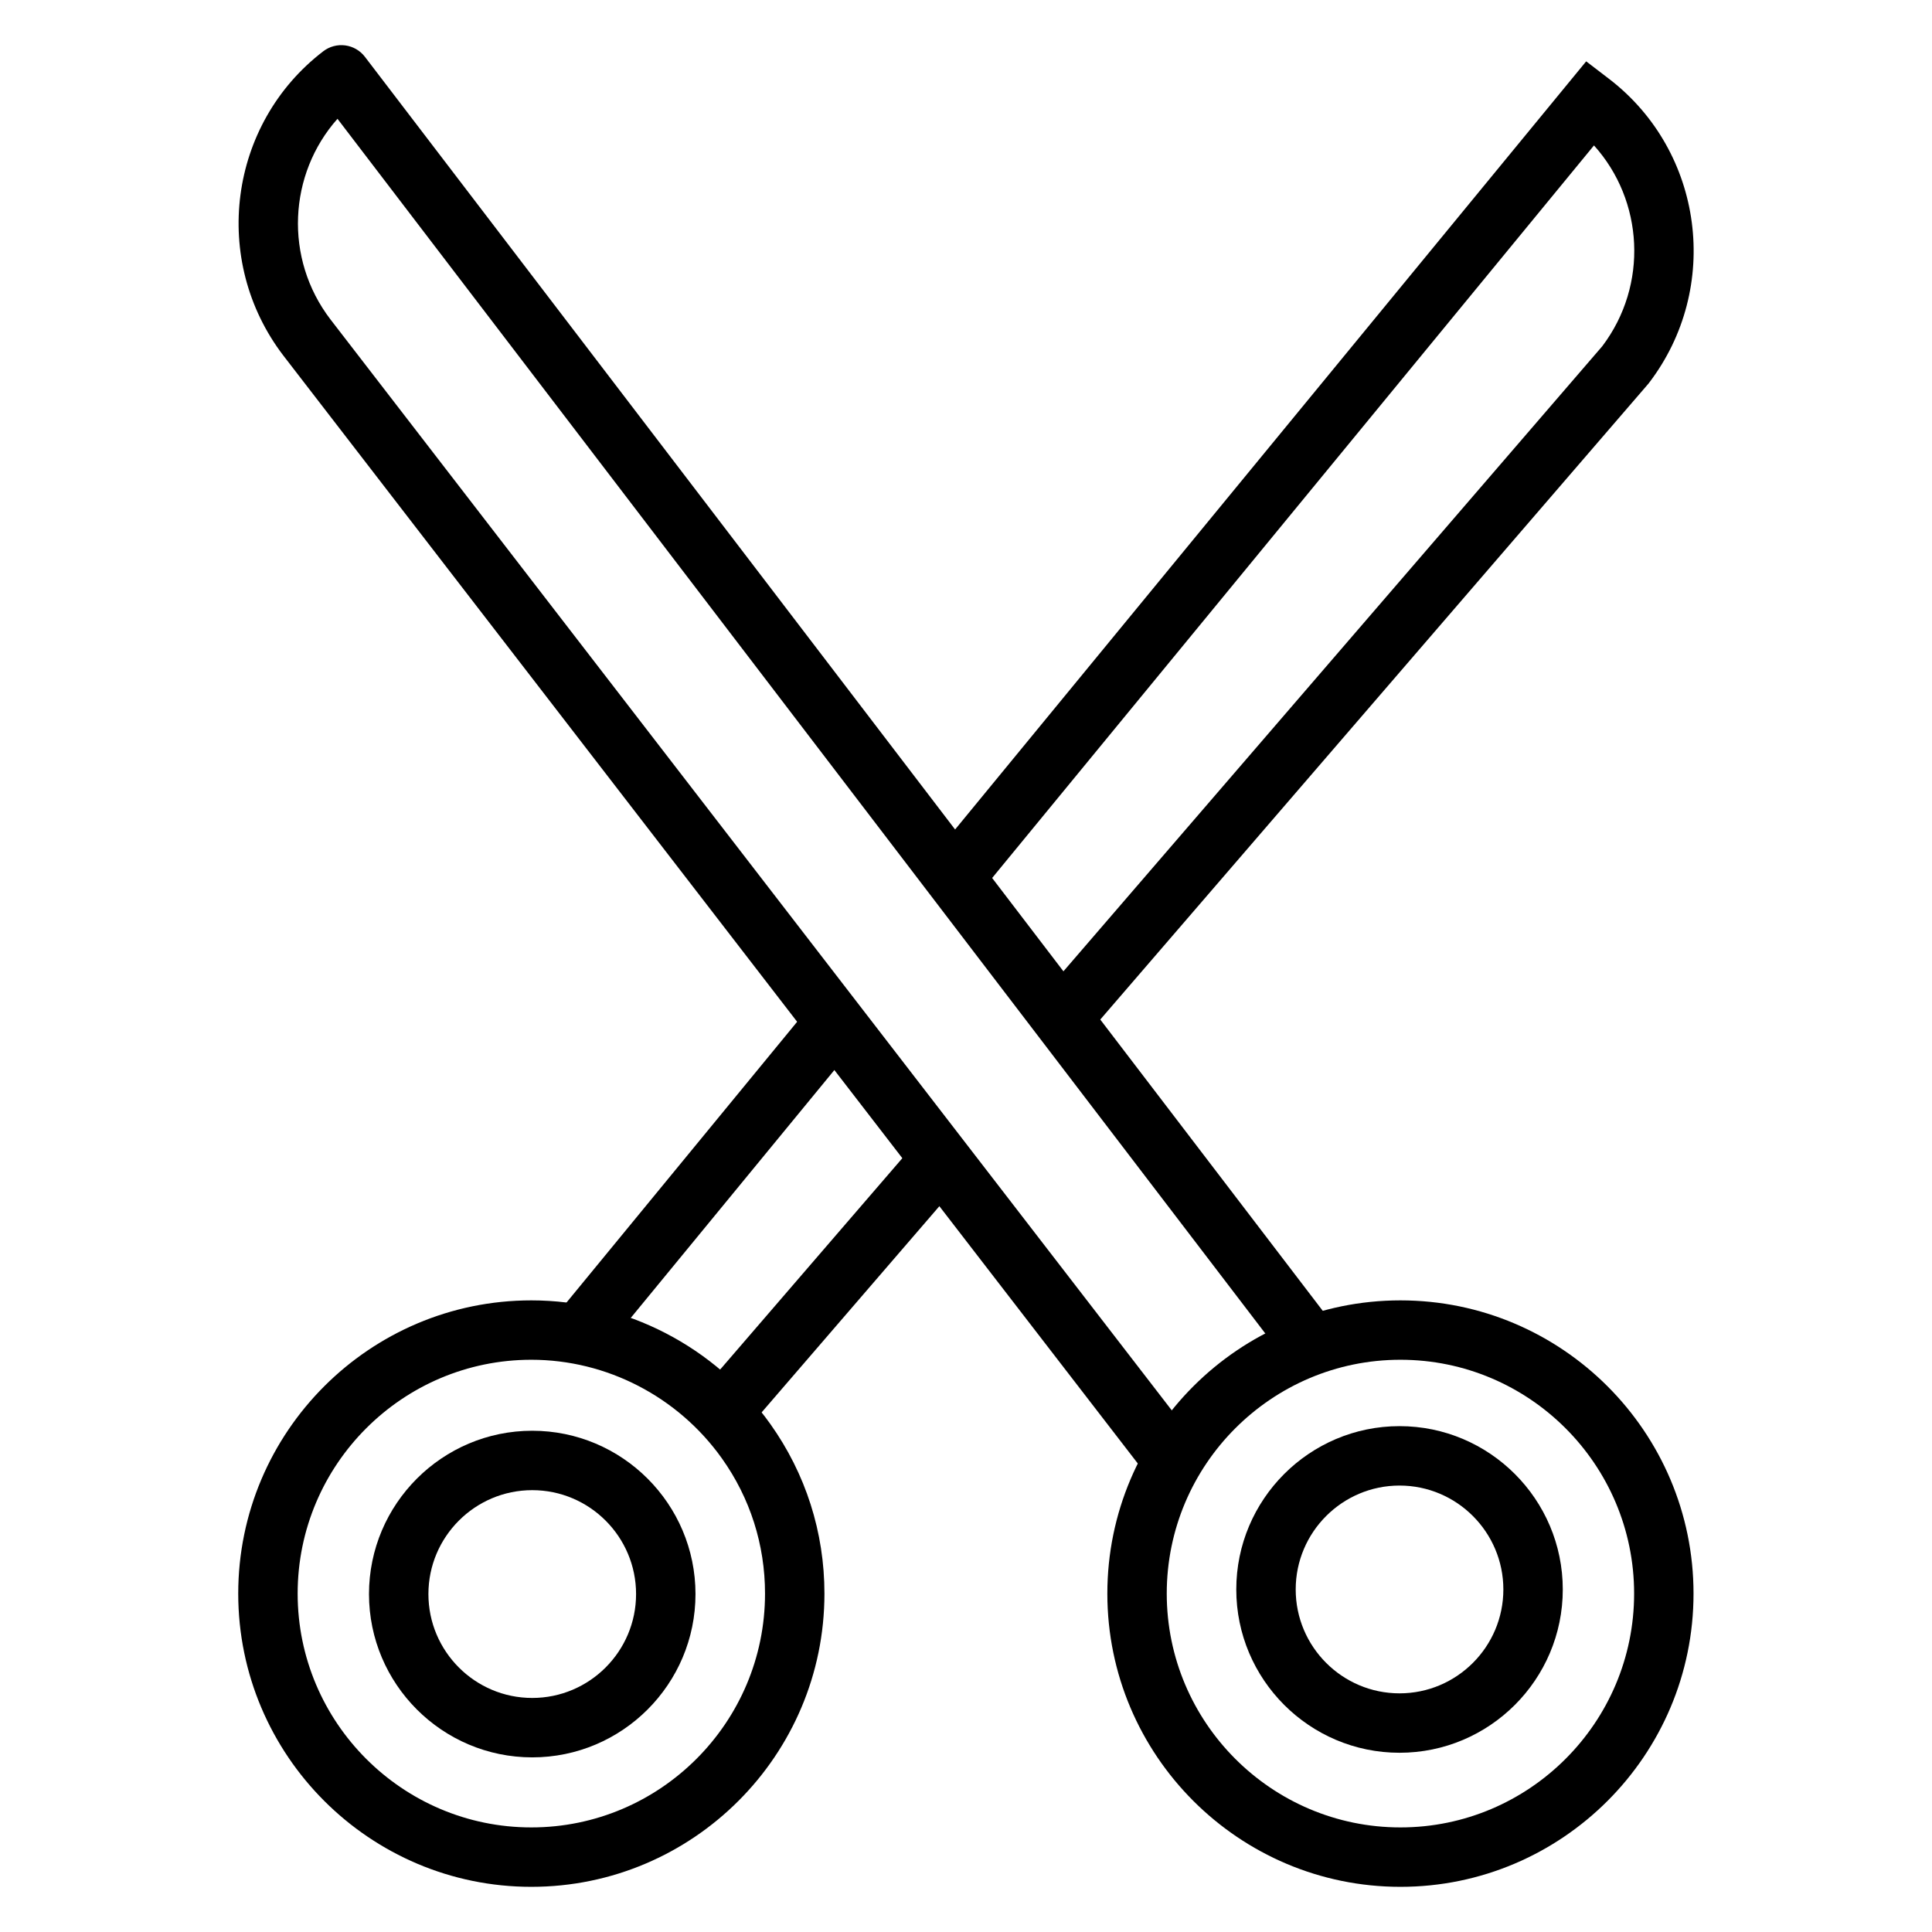
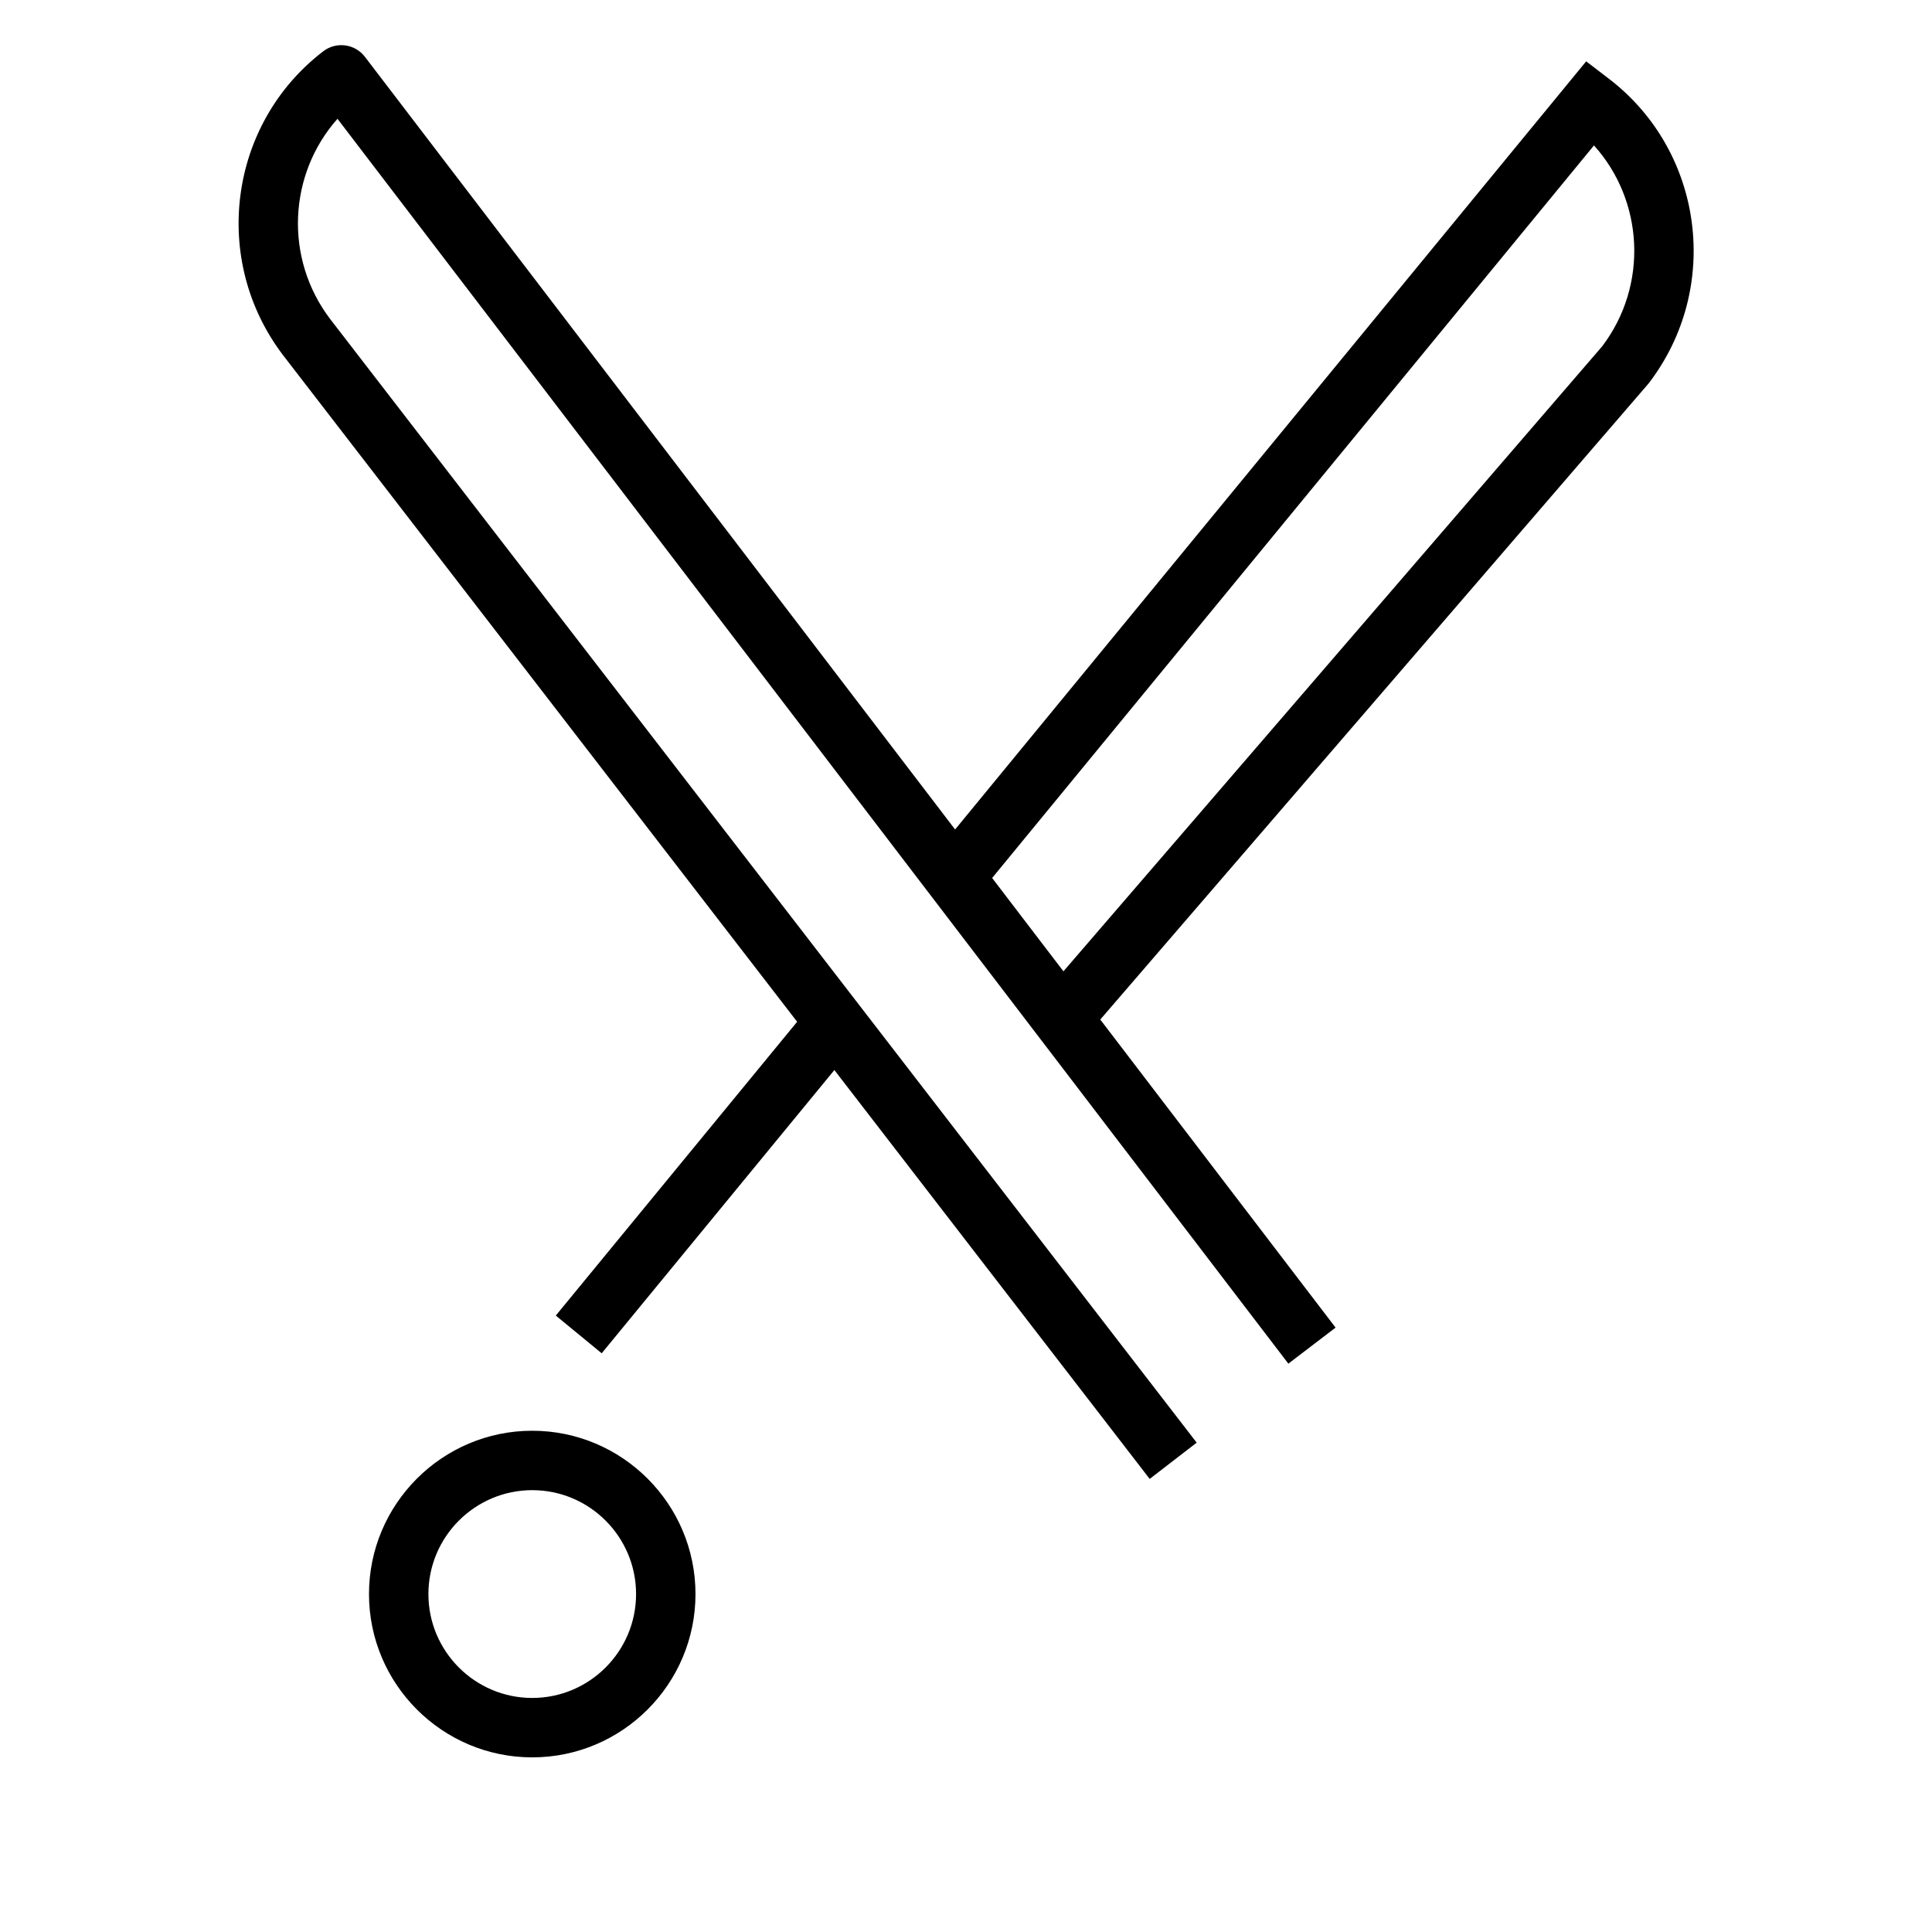
<svg xmlns="http://www.w3.org/2000/svg" fill="#000000" width="800px" height="800px" version="1.1" viewBox="144 144 512 512">
  <g>
-     <path d="m284.81 644.03c-42.828 0-77.676-34.859-77.676-77.711 0-42.848 34.844-77.707 77.672-77.707 25.051 0 48.723 12.242 63.328 32.746 9.387 13.184 14.352 28.727 14.352 44.961 0 42.852-34.844 77.711-77.676 77.711zm0-139.68c-34.145 0-61.93 27.797-61.93 61.965 0 34.172 27.785 61.969 61.93 61.969 34.145 0 61.93-27.801 61.93-61.969 0-12.941-3.953-25.332-11.43-35.828-11.652-16.363-30.531-26.137-50.5-26.137z" />
    <path d="m285.05 609.72c-23.855 0-43.262-19.418-43.262-43.277 0-23.863 19.41-43.281 43.262-43.281 23.852 0 43.262 19.418 43.262 43.281 0 23.859-19.41 43.277-43.262 43.277zm0-70.812c-15.172 0-27.516 12.352-27.516 27.535 0 15.18 12.344 27.531 27.516 27.531 15.168 0 27.516-12.352 27.516-27.531 0-15.188-12.344-27.535-27.516-27.535z" />
    <path d="m291.29 492.64 67.938-82.699 12.164 9.996-67.938 82.699z" />
-     <path d="m329.46 513.19 57.855-67.117 11.922 10.277-57.855 67.117z" />
    <path d="m431.42 419.02-11.922-10.277 149.11-172.98c12.297-16.242 10.953-38.652-2.188-53.223l-163.44 198.94-12.168-9.992 173.54-211.23 6.039 4.625c25.129 19.242 29.875 55.41 10.586 80.629l-0.293 0.355z" />
-     <path d="m515.13 644.03c-42.828 0-77.672-34.859-77.672-77.711 0-42.848 34.844-77.707 77.672-77.707 42.828 0 77.672 34.859 77.672 77.707 0.004 42.852-34.844 77.711-77.672 77.711zm0-139.68c-34.148 0-61.93 27.801-61.93 61.965 0 34.168 27.785 61.969 61.93 61.969 34.145 0 61.93-27.801 61.93-61.969 0-34.168-27.777-61.965-61.93-61.965z" />
-     <path d="m514.89 608.5c-23.855 0-43.262-19.418-43.262-43.277 0-23.863 19.406-43.281 43.262-43.281s43.262 19.418 43.262 43.281c0 23.863-19.41 43.277-43.262 43.277zm0-70.812c-15.168 0-27.516 12.352-27.516 27.535 0 15.18 12.344 27.531 27.516 27.531s27.516-12.352 27.516-27.531c0-15.184-12.348-27.535-27.516-27.535z" />
    <path d="m448.68 535.93-229.58-297.69c-19.305-25.242-14.555-61.41 10.57-80.652 1.656-1.27 3.754-1.828 5.824-1.555 2.07 0.277 3.949 1.367 5.215 3.027l257.23 336.77-12.512 9.555-251.99-329.9c-13.004 14.629-14.23 36.996-1.855 53.172l229.55 297.66z" />
  </g>
</svg>